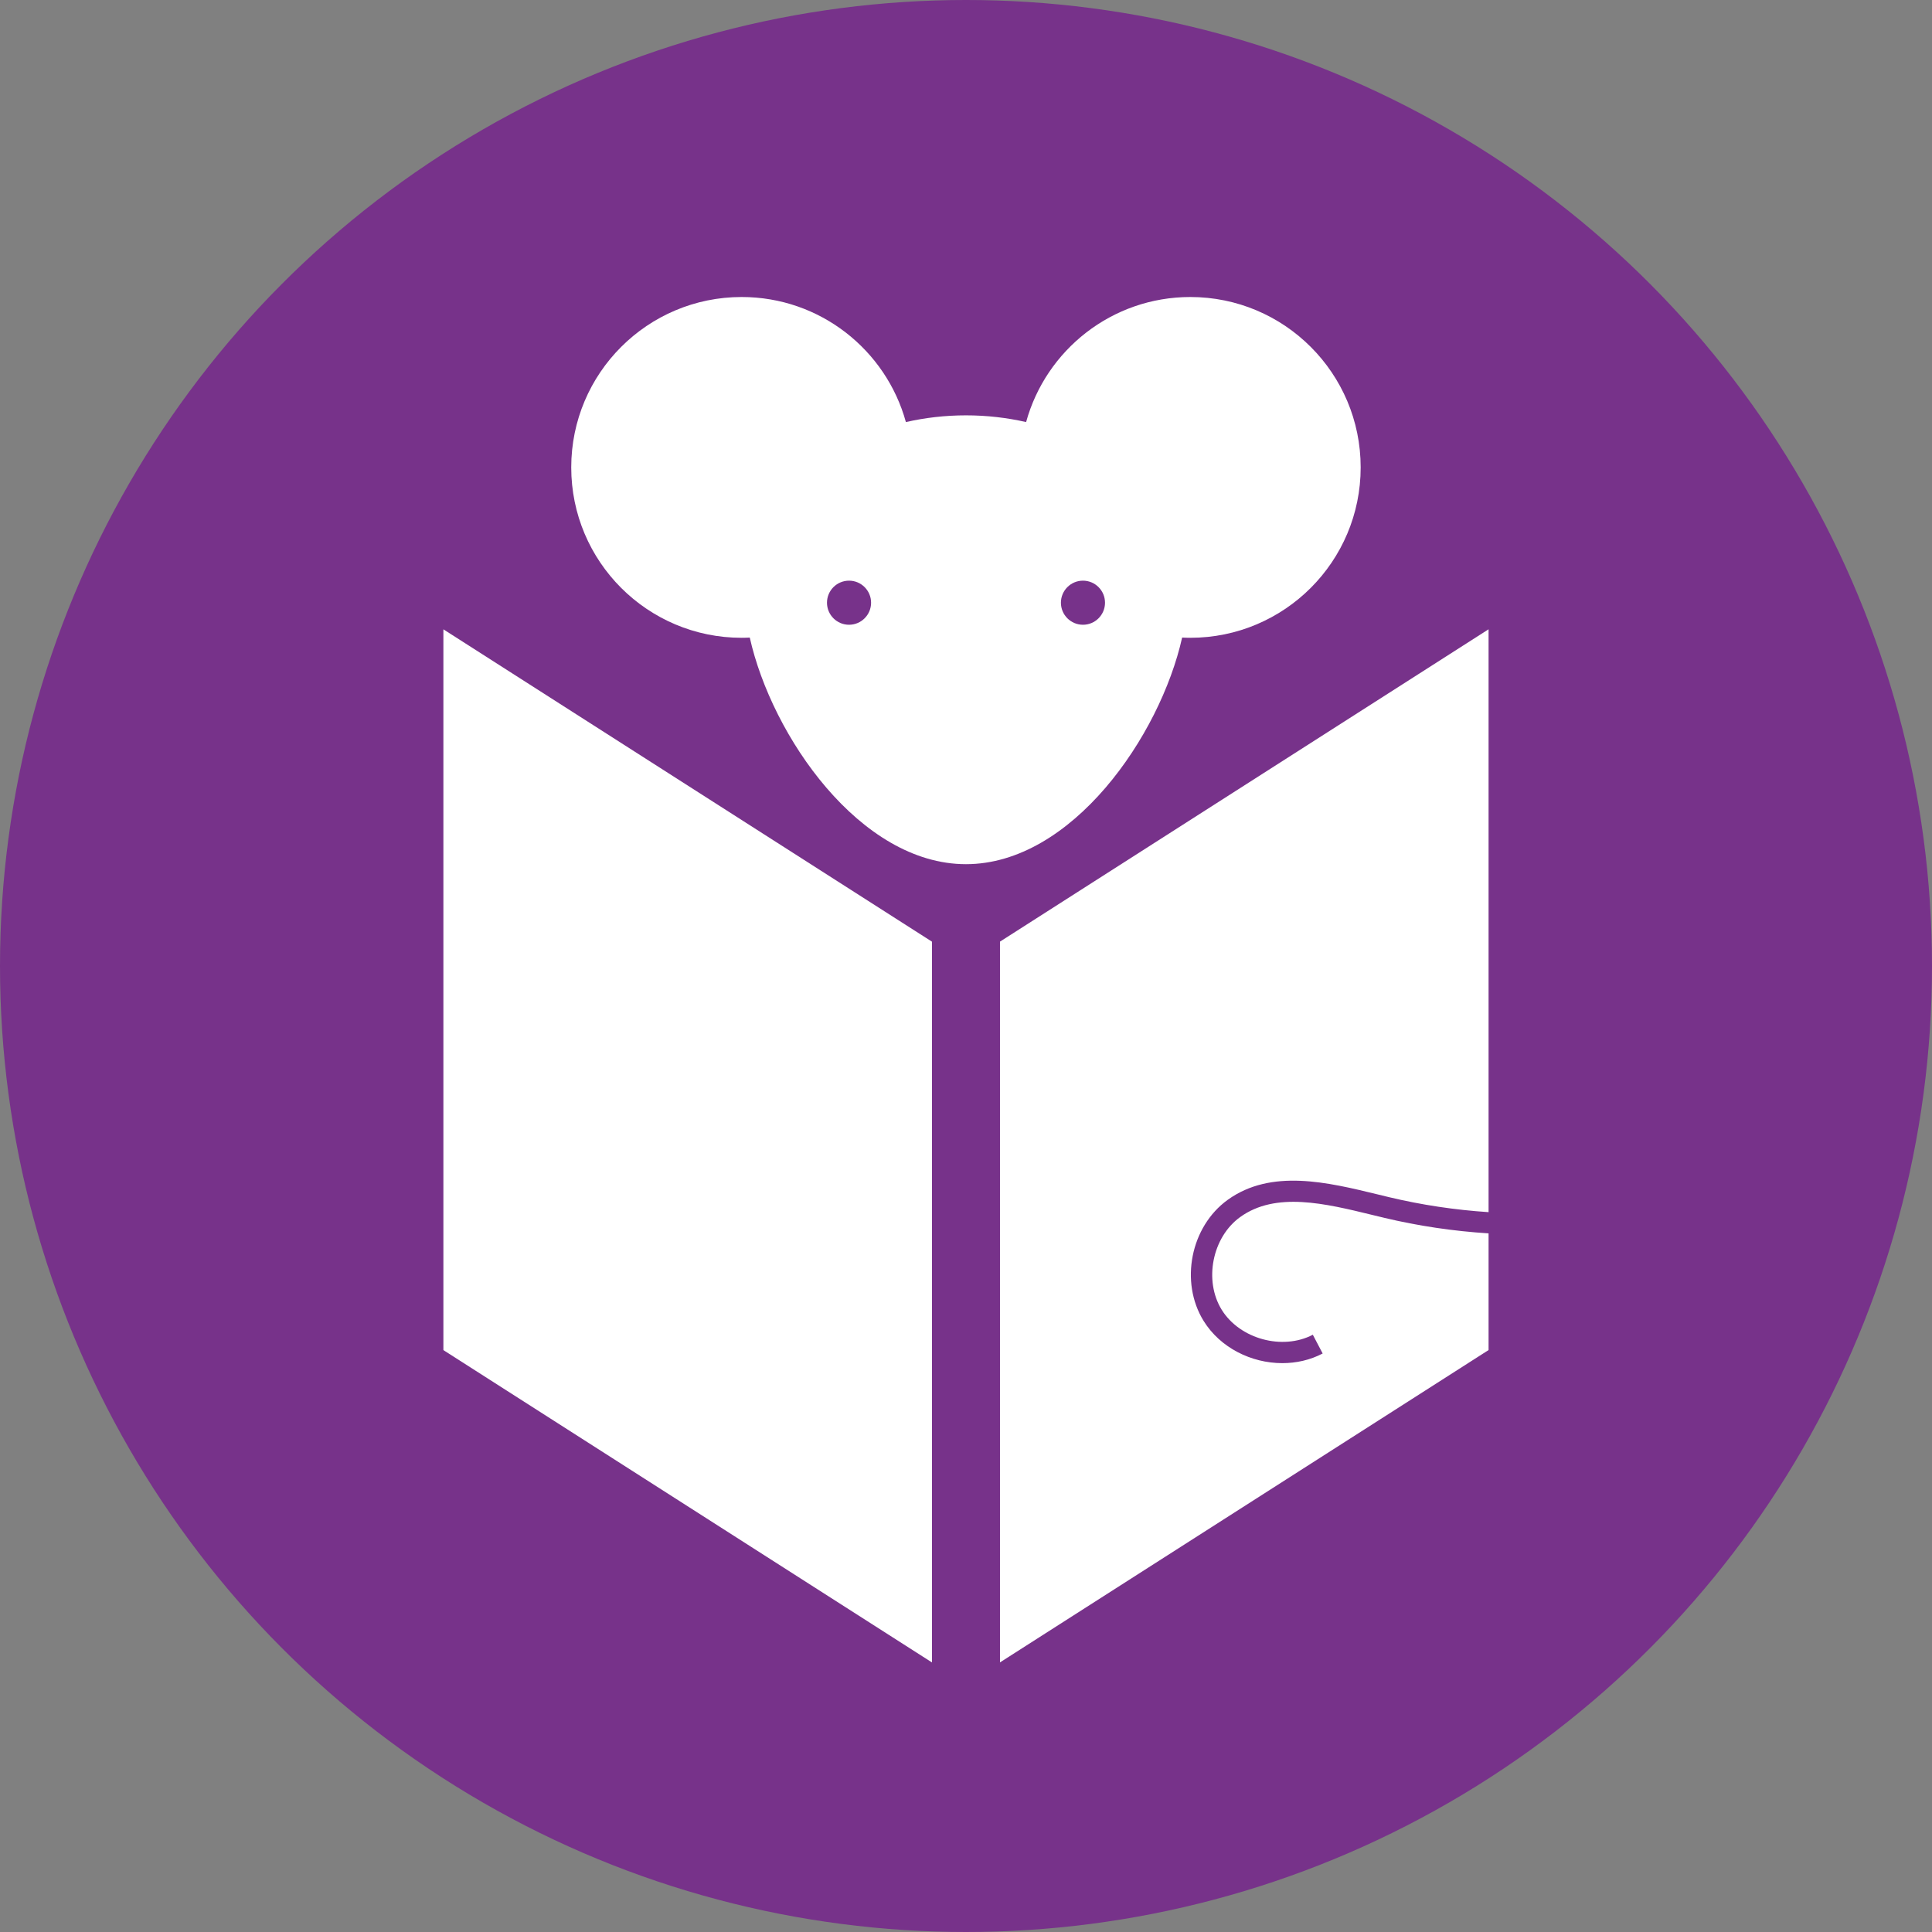
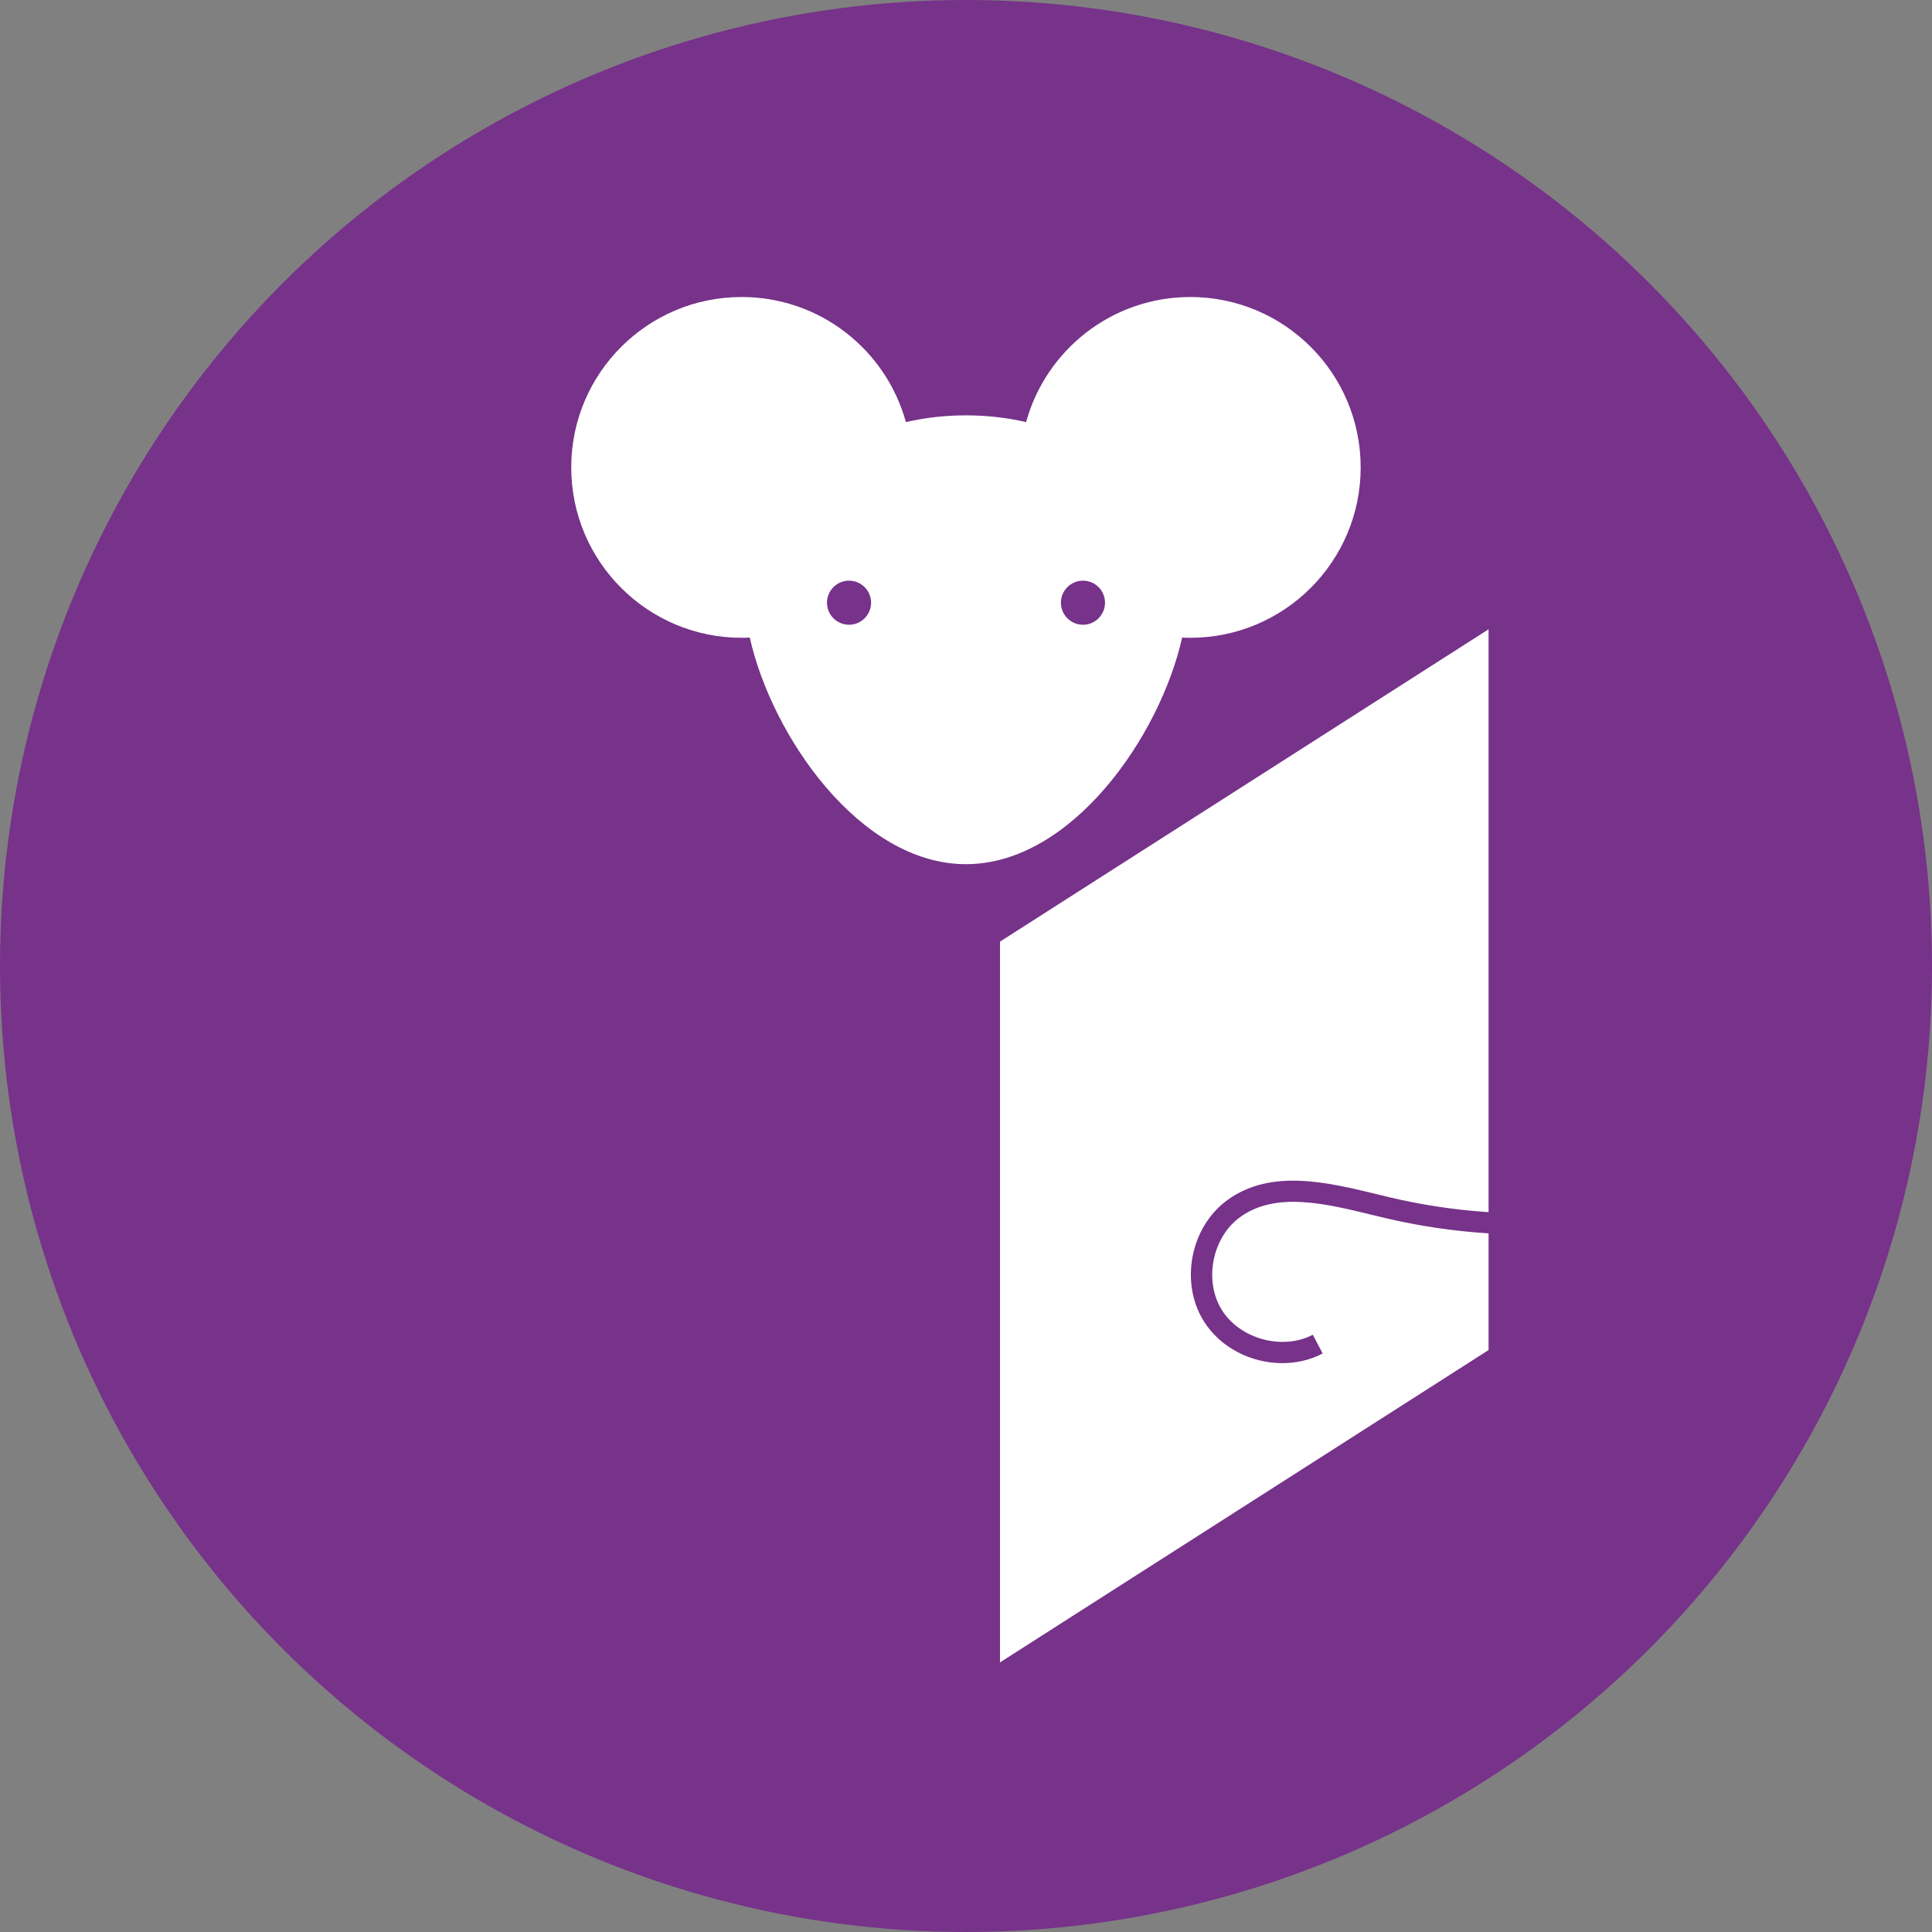
<svg xmlns="http://www.w3.org/2000/svg" id="Layer_1" data-name="Layer 1" viewBox="0 0 422.36 422.36">
  <rect x="0" y="0" width="422.36" height="422.36" fill="#808080" stroke="none" />
  <defs>
    <style>
      .cls-1 {
        fill: #77328a;
      }

      .cls-2 {
        fill: #fff;
      }
    </style>
  </defs>
  <circle class="cls-1" cx="211.18" cy="211.18" r="211.18" />
  <path class="cls-2" d="M260.23,64.93c-17.14,0-31.57,11.58-35.91,27.34-4.18-.95-8.58-1.47-13.14-1.47s-8.96.52-13.14,1.47c-4.34-15.76-18.77-27.34-35.91-27.34-20.57,0-37.25,16.68-37.25,37.25s16.68,37.25,37.25,37.25c.6,0,1.19-.02,1.78-.05,4.81,21.53,24.14,49.54,47.26,49.54s42.45-28.01,47.26-49.54c.59.03,1.18.05,1.78.05,20.57,0,37.25-16.68,37.25-37.25s-16.68-37.25-37.25-37.25ZM185.61,136.58c-2.66,0-4.82-2.16-4.82-4.82s2.16-4.82,4.82-4.82,4.82,2.16,4.82,4.82-2.16,4.82-4.82,4.82ZM236.75,136.58c-2.66,0-4.82-2.16-4.82-4.82s2.16-4.82,4.82-4.82,4.82,2.16,4.82,4.82-2.16,4.82-4.82,4.82Z" />
-   <polygon class="cls-2" points="203.74 363.43 96.93 295.15 96.93 137.58 203.74 205.86 203.74 363.43" />
  <path class="cls-2" d="M302.57,266.22l-2.49-.6c-10.41-2.54-21.18-5.17-28.97.45-6.1,4.4-7.98,13.87-4.03,20.26,3.95,6.39,13.28,8.94,19.92,5.46l2.15,4.1c-2.74,1.44-5.78,2.11-8.82,2.11-6.78,0-13.58-3.37-17.21-9.24-5.25-8.5-2.84-20.61,5.27-26.46,9.52-6.86,21.87-3.84,32.78-1.19l2.47.6c7.15,1.71,14.45,2.8,21.78,3.28v-127.42l-106.81,68.28v157.57l106.81-68.28v-25.51c-7.7-.49-15.36-1.62-22.86-3.41Z" />
</svg>